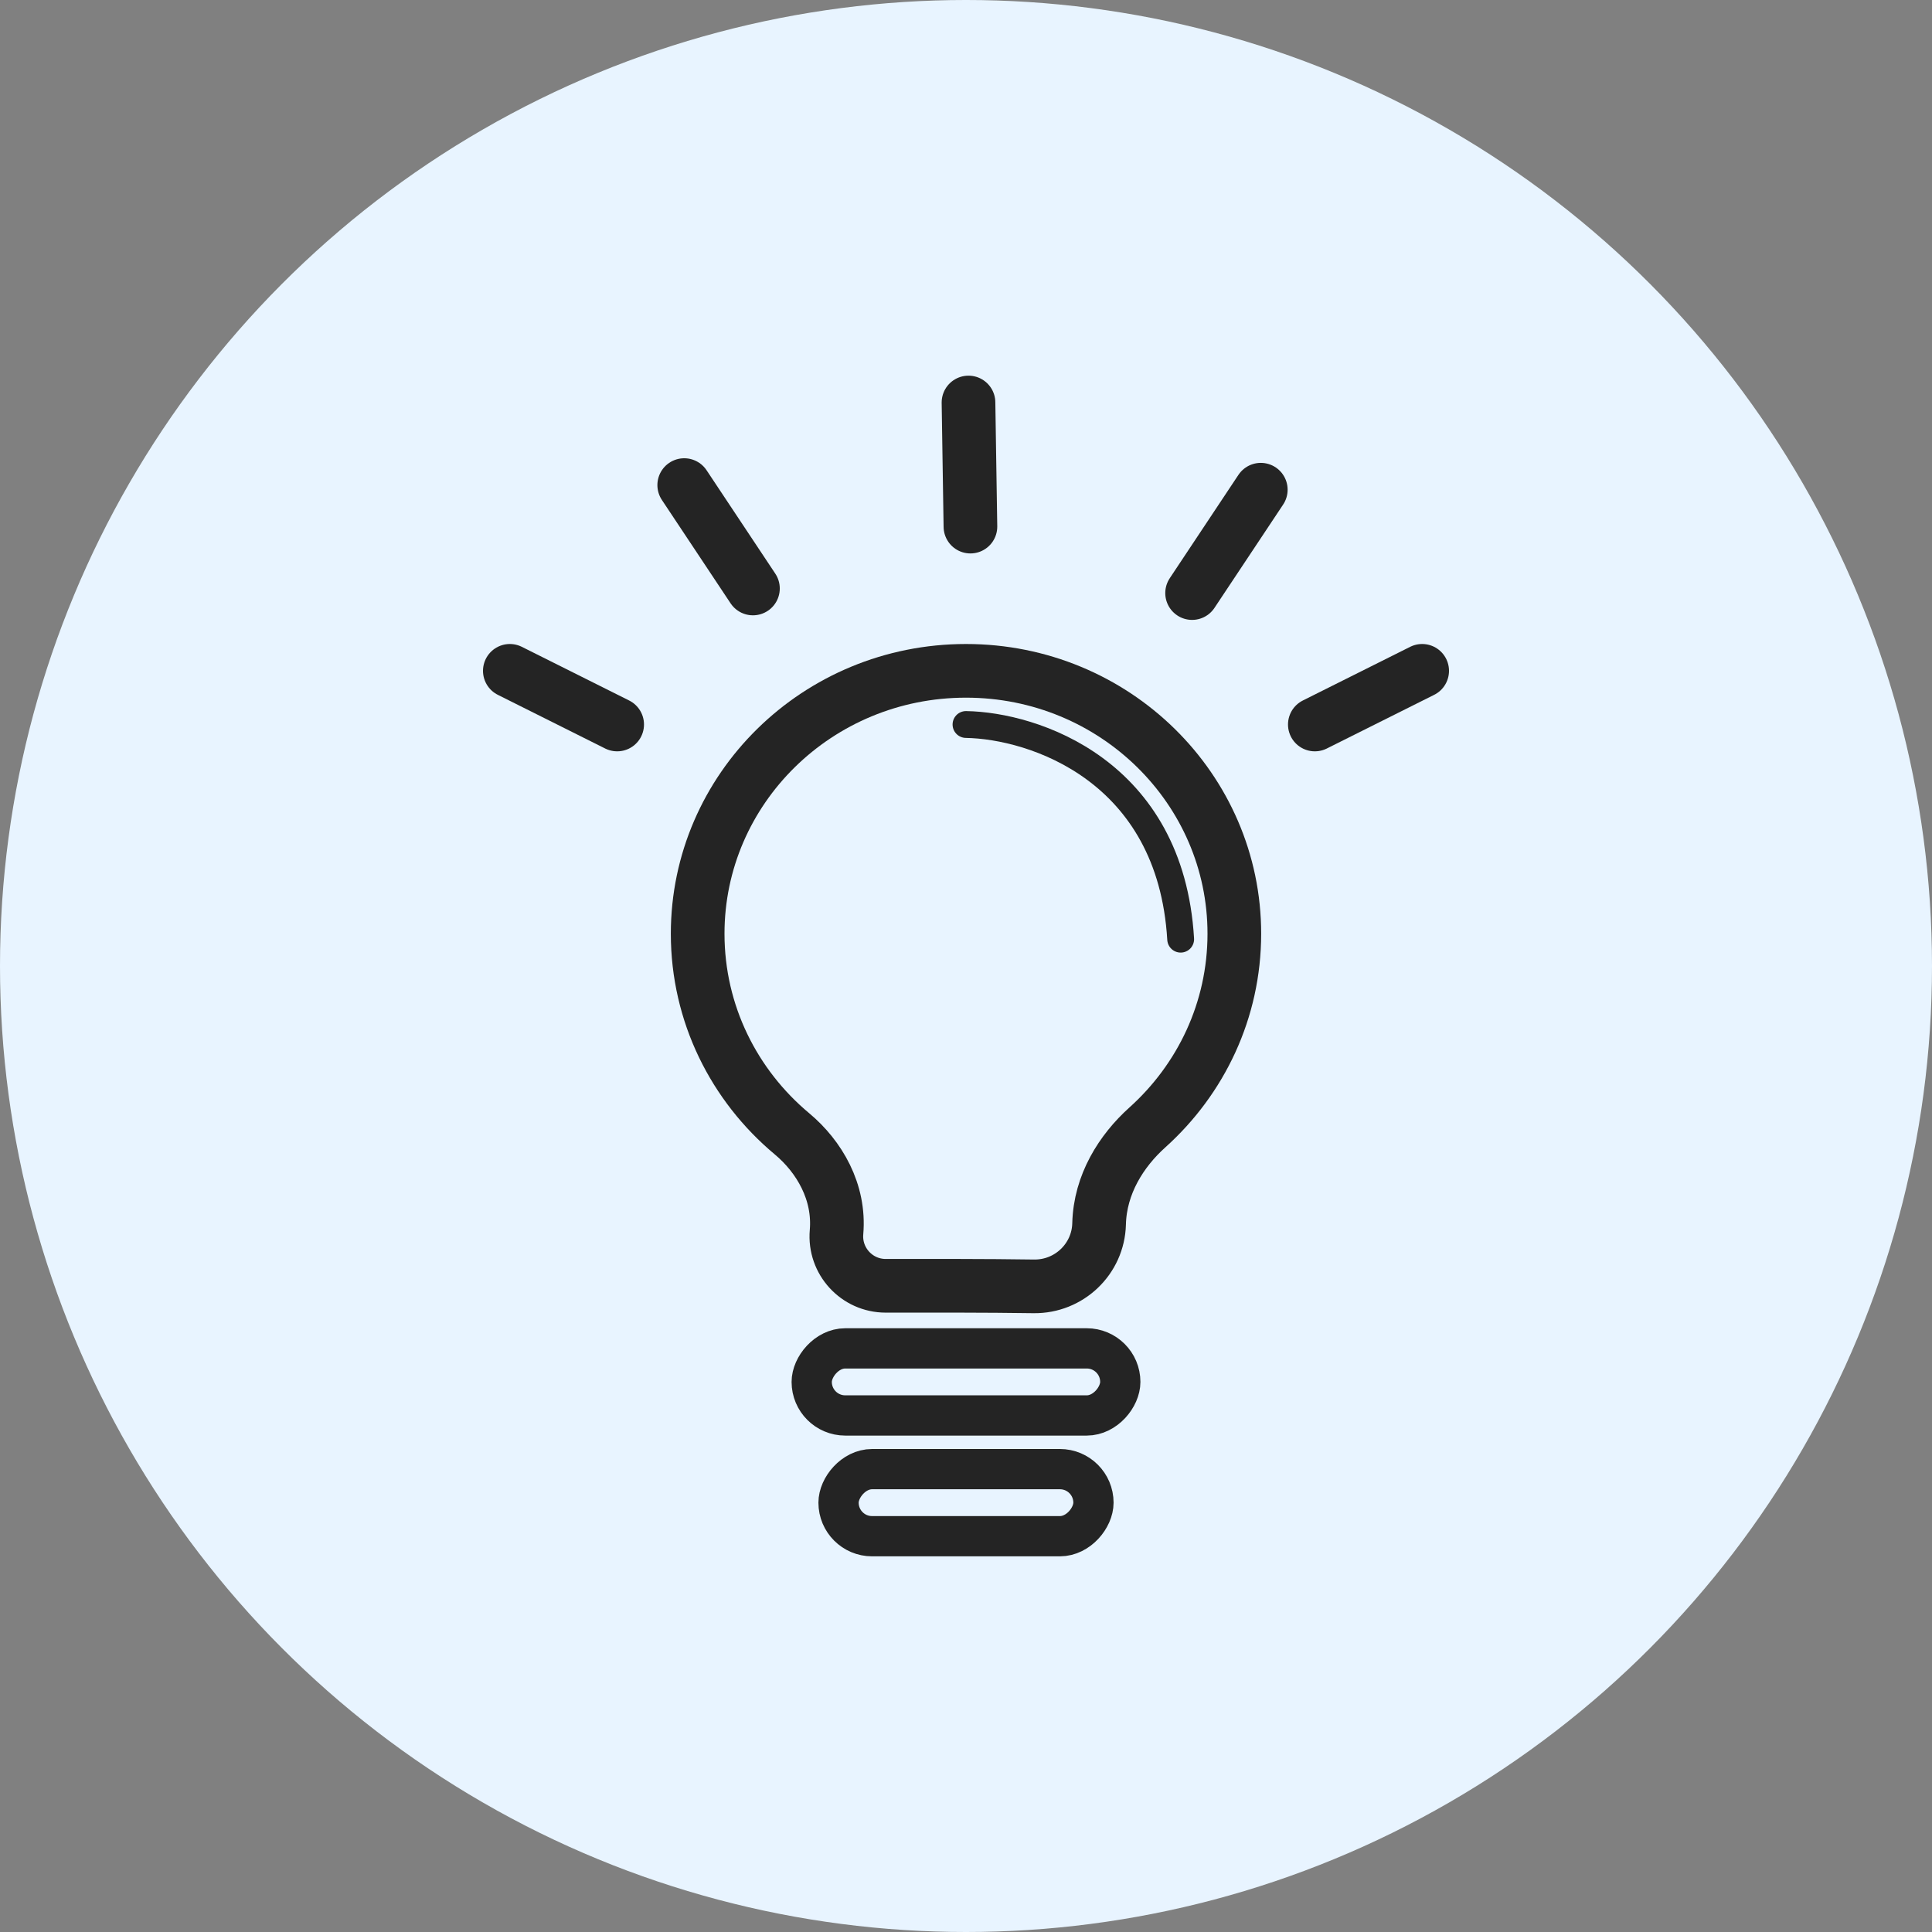
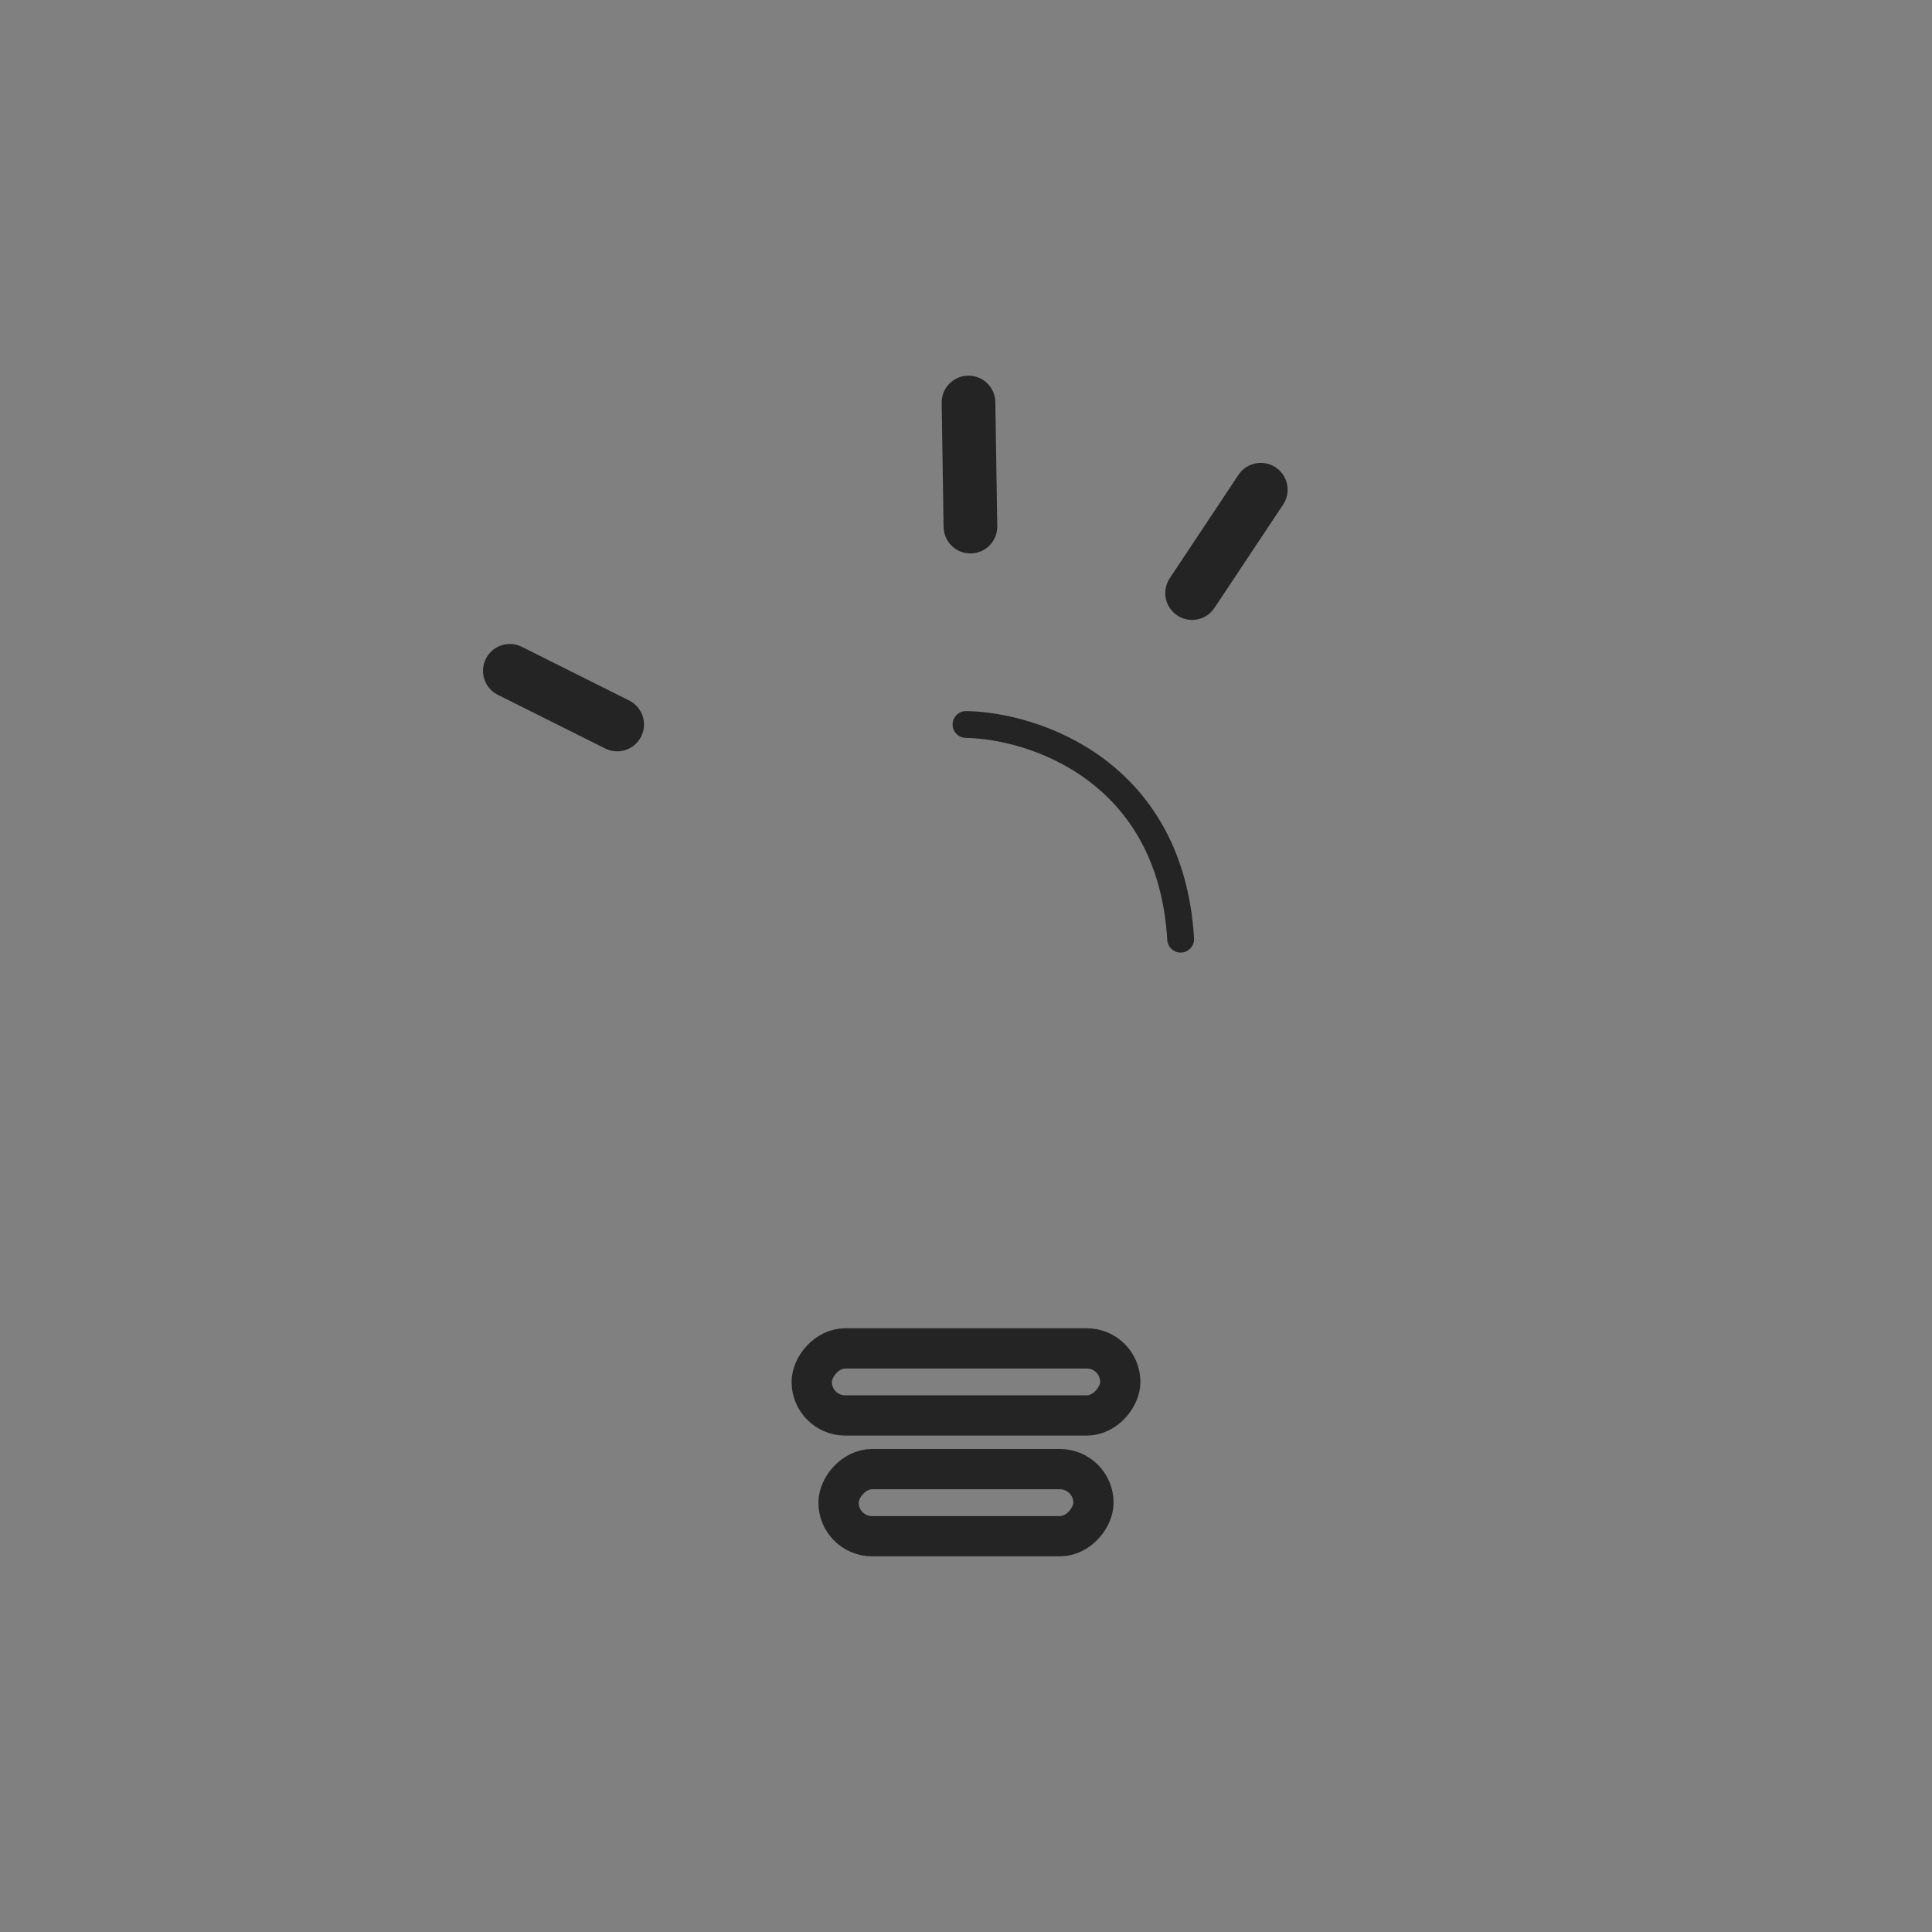
<svg xmlns="http://www.w3.org/2000/svg" width="72" height="72" viewBox="0 0 72 72" fill="none">
  <rect x="0" y="0" width="72" height="72" fill="#808080" stroke="none" />
-   <circle cx="36" cy="36" r="36" fill="#E8F4FF" />
  <path d="M19 25L23 27" stroke="#242424" stroke-width="2" stroke-linecap="round" />
-   <path d="M53 25L49 27" stroke="#242424" stroke-width="2" stroke-linecap="round" />
-   <path d="M25.499 18.078L28.06 21.931" stroke="#242424" stroke-width="2" stroke-linecap="round" />
  <path d="M46.986 18.25L44.426 22.102" stroke="#242424" stroke-width="2" stroke-linecap="round" />
  <path d="M36.093 15L36.165 19.625" stroke="#242424" stroke-width="2" stroke-linecap="round" />
-   <path d="M26 34.796C26 29.404 30.459 25 36 25C41.541 25 46 29.404 46 34.796C46 37.651 44.755 40.222 42.758 42.017C41.789 42.888 40.996 44.136 40.96 45.61C40.928 46.916 39.843 47.957 38.526 47.939C37.62 47.927 36.653 47.918 35.79 47.918H35.785H35.78H35.775H35.77H35.765H35.76H35.754H35.749H35.744H35.739H35.734H35.729H35.724H35.719H35.713H35.708H35.703H35.698H35.693H35.688H35.683H35.678H35.672H35.667H35.662H35.657H35.652H35.647H35.641H35.636H35.631H35.626H35.621H35.615H35.61H35.605H35.6H35.595H35.59H35.584H35.579H35.574H35.569H35.564H35.558H35.553H35.548H35.543H35.538H35.532H35.527H35.522H35.517H35.511H35.506H35.501H35.496H35.49H35.485H35.48H35.475H35.469H35.464H35.459H35.454H35.449H35.443H35.438H35.433H35.427H35.422H35.417H35.412H35.406H35.401H35.396H35.391H35.385H35.38H35.375H35.29H35.284H35.279H35.274H35.269H35.263H35.258H35.252H35.247H35.242H35.236H35.231H35.226H35.22H35.215H35.21H35.204H35.199H35.194H35.188H35.183H35.178H35.172H35.167H35.161H35.156H35.151H35.145H35.14H35.135H35.129H35.124H35.118H35.113H35.108H35.102H35.097H35.092H35.086H35.081H35.075H35.07H35.065H35.059H35.054H35.048H35.043H35.038H35.032H35.027H35.021H35.016H35.011H35.005H35H34.994H34.989H34.983H34.978H34.973H34.967H34.962H34.956H34.951H34.946H34.94H34.935H34.929H34.924H34.918H34.913H34.907H34.902H34.897H34.891H34.886H34.88H34.875H34.869H34.864H34.858H34.853H34.847H34.842H34.837H34.831H34.826H34.82H34.815H34.809H34.804H34.798H34.793H34.787H34.782H34.776H34.771H34.766H34.76H34.755H34.749H34.744H34.738H34.733H34.727H34.722H34.716H34.711H34.705H34.7H34.694H34.689H34.683H34.678H34.672H34.667H34.661H34.656H34.65H34.645H34.639H34.634H34.628H34.623H34.617H34.612H34.606H34.601H34.595H34.59H34.584H34.579H34.573H34.568H34.562H34.557H34.551H34.546H34.54H34.535H34.529H34.524H34.518H34.513H34.507H34.502H34.496H34.491H34.485H34.48H34.474H34.468H34.463H34.458H34.452H34.446H34.441H34.435H34.43H34.424H34.419H34.413H34.408H34.402H34.397H34.391H34.386H34.38H34.375H34.369H34.364H34.358H34.352H34.347H34.341H34.336H34.33H34.325H34.319H34.314H34.308H34.303H34.297H34.291H34.286H34.281H34.275H34.269H34.264H34.258H34.253H34.247H34.242H34.236H34.231H34.225H34.219H34.214H34.208H34.203H34.197H34.192H34.186H34.181H34.175H34.17H34.164H34.158H34.153H34.147H34.142H34.136H34.131H34.125H34.12H34.114H34.109H34.103H34.097H34.092H34.086H34.081H34.075H34.07H34.064H34.059H34.053H34.048H34.042H34.036H34.031H34.025H34.02H34.014H34.009H34.003H33.998H33.992H33.987H33.981H33.975H33.97H33.964H33.959H33.953H33.948H33.942H33.937H33.931H33.926H33.92H33.914H33.909H33.903H33.898H33.892H33.887H33.881H33.876H33.87H33.865H33.859H33.853H33.848H33.842H33.837H33.831H33.826H33.82H33.815H33.809H33.804H33.798H33.793H33.787H33.782H33.776H33.77H33.765H33.759H33.754H33.748H33.743H33.737H33.732H33.726H33.721H33.715H33.71H33.704H33.699H33.693H33.687H33.682H33.676H33.671H33.665H33.66H33.654H33.649H33.643H33.638H33.632H33.627H33.621H33.616H33.61H33.605H33.599H33.594H33.588H33.583H33.577H33.572H33.566H33.56H33.555H33.55H33.544H33.538H33.533H33.527H33.522H33.516H33.511H33.505H33.5H33.494H33.489H33.483H33.478H33.472H33.467H33.461H33.456H33.45H33.445H33.439H33.434H33.428H33.423H33.417H33.412H33.407H33.401H33.395H33.39H33.385H33.379H33.374H33.368H33.363H33.357H33.352H33.346H33.341H33.335H33.33H33.324H33.319H33.313H33.308H33.302H33.297H33.291H33.286H33.281H33.275H33.27H33.264H33.259H33.253H33.248H33.242H33.237H33.231H33.226H33.221H33.215H33.21H33.204H33.199H33.193H33.188H33.182H33.177H33.172H33.166H33.161H33.155H33.15H33.145H33.139H33.134H33.128H33.123H33.117H33.112H33.106H33.101H33.096H33.09H33.085H33.08H33.074H33.069H33.063H33.058H33.052H33.047H33.042H33.036H33.031H33.026H33.02H33.015H33.009C31.93 47.918 31.082 46.994 31.175 45.918C31.304 44.421 30.533 43.104 29.515 42.254C27.359 40.453 26 37.778 26 34.796Z" stroke="#242424" stroke-width="2" />
  <rect x="-0.75" y="0.75" width="11.5" height="2.5" rx="1.25" transform="matrix(1 0 0 -1 31 53.5)" stroke="#242424" stroke-width="1.5" />
  <rect x="-0.75" y="0.75" width="9.5" height="2.5" rx="1.25" transform="matrix(1 0 0 -1 32 58)" stroke="#242424" stroke-width="1.5" />
  <path d="M36 27C38.511 27.041 43.627 28.7 44 35" stroke="#242424" stroke-linecap="round" />
</svg>